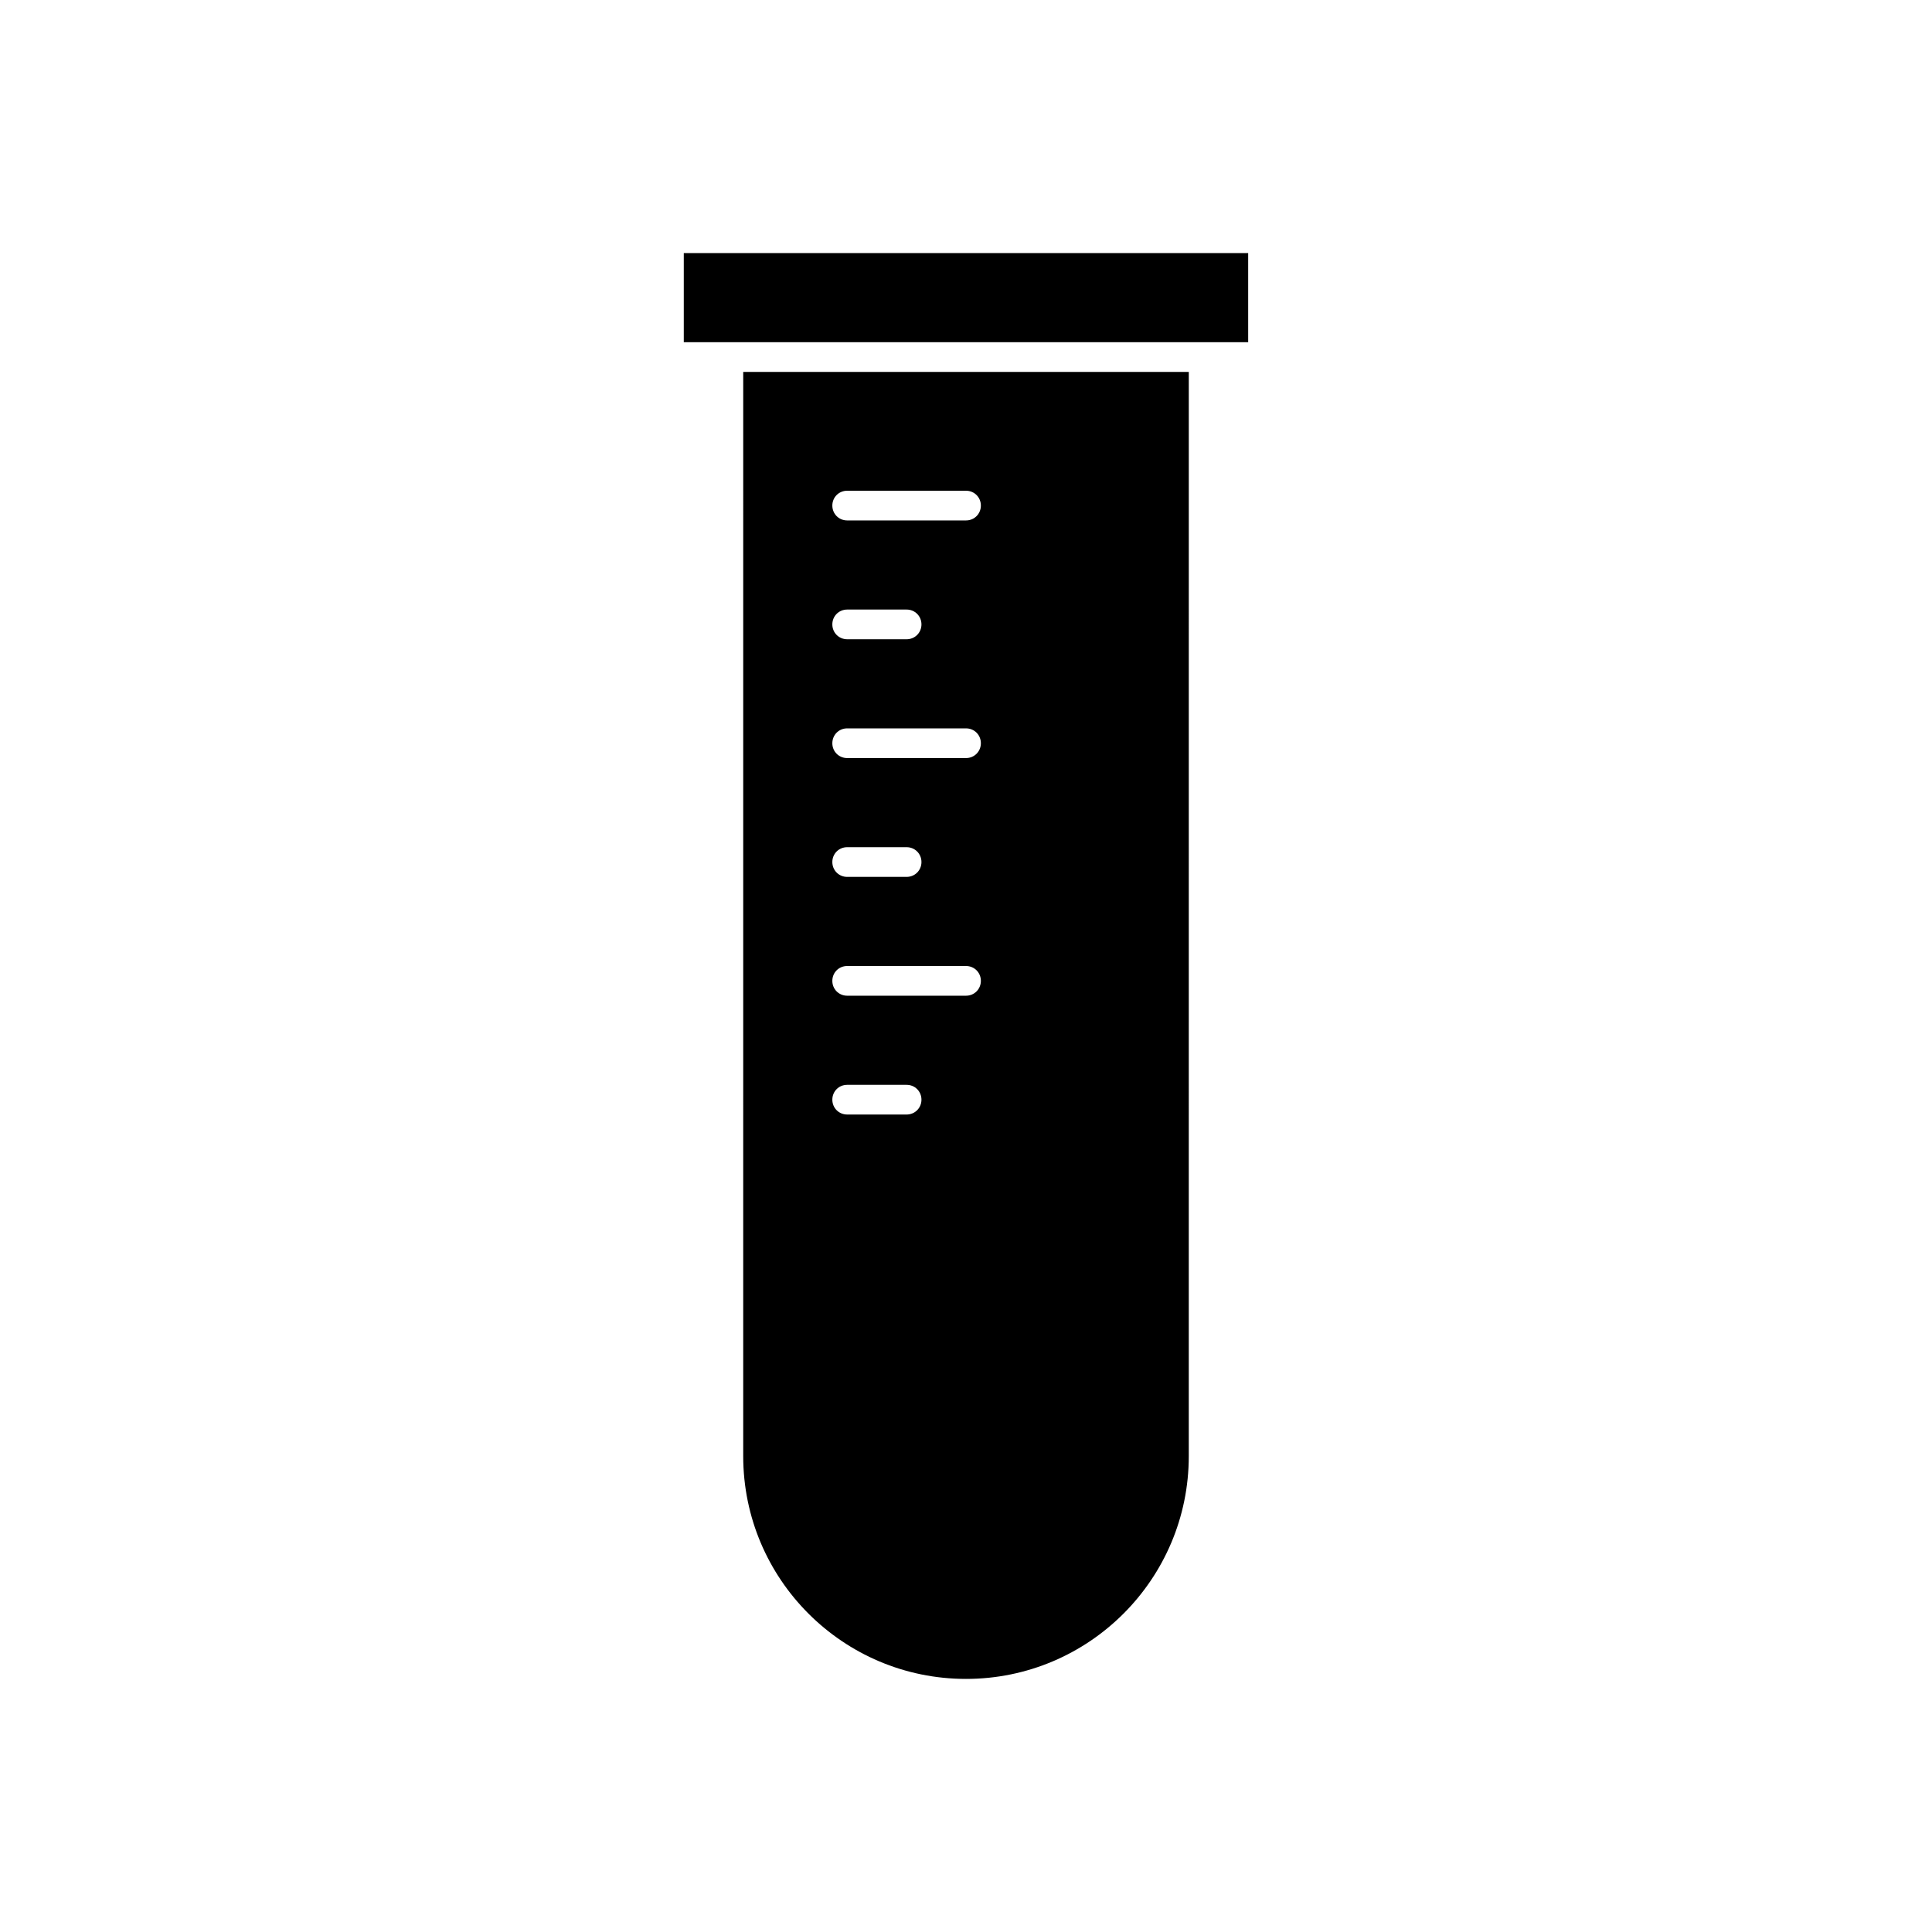
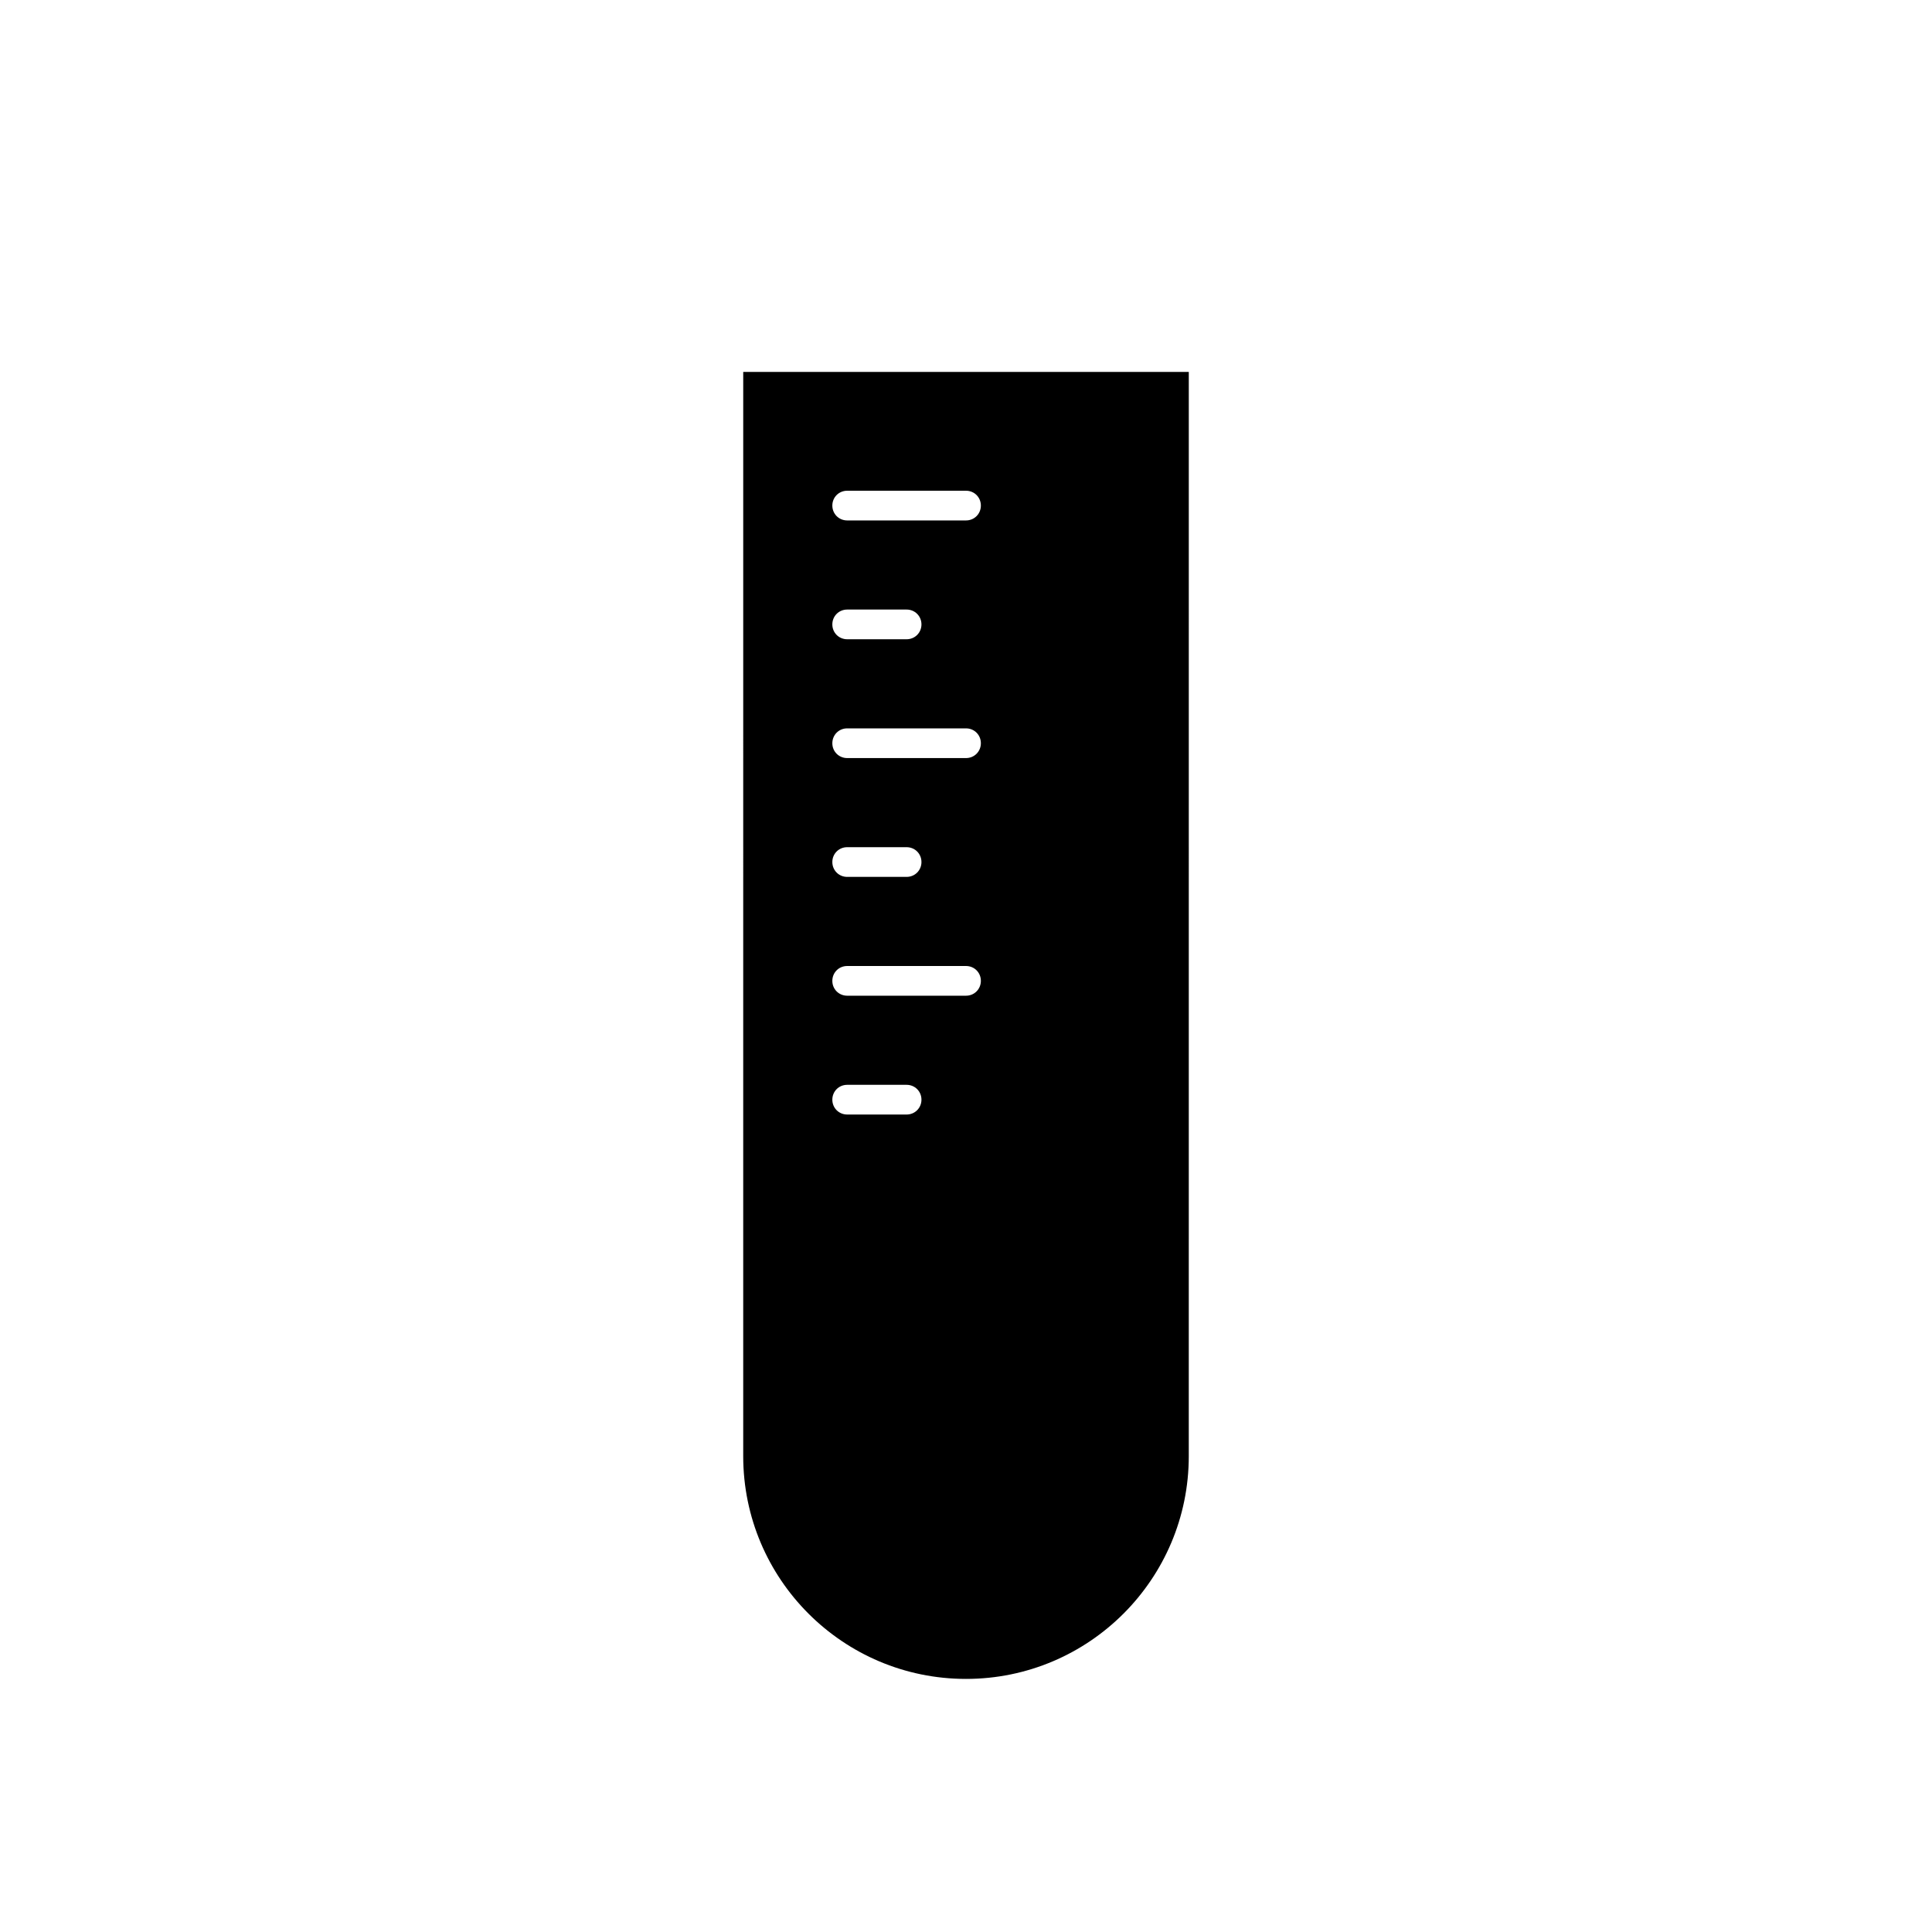
<svg xmlns="http://www.w3.org/2000/svg" fill="#000000" width="800px" height="800px" version="1.1" viewBox="144 144 512 512">
  <g>
    <path d="m340.96 529.89c0 32.59 26.449 59.039 59.039 59.039s59.039-26.449 59.039-59.039l0.004-287.33h-118.08zm27.555-255.84h31.488c2.203 0 3.938 1.73 3.938 3.938-0.004 2.203-1.734 3.934-3.938 3.934h-31.488c-2.203 0-3.938-1.73-3.938-3.938 0-2.203 1.73-3.934 3.938-3.934zm0 31.488h15.742c2.203 0 3.938 1.73 3.938 3.938 0 2.203-1.734 3.934-3.938 3.934h-15.742c-2.203 0-3.938-1.73-3.938-3.938 0-2.203 1.73-3.934 3.938-3.934zm0 31.488h31.488c2.203 0 3.938 1.73 3.938 3.938-0.004 2.203-1.734 3.934-3.938 3.934h-31.488c-2.203 0-3.938-1.73-3.938-3.938 0-2.203 1.73-3.934 3.938-3.934zm0 31.488h15.742c2.203 0 3.938 1.73 3.938 3.938 0 2.203-1.734 3.934-3.938 3.934h-15.742c-2.203 0-3.938-1.73-3.938-3.938 0-2.203 1.73-3.934 3.938-3.934zm0 31.488h31.488c2.203 0 3.938 1.73 3.938 3.938-0.004 2.203-1.734 3.934-3.938 3.934h-31.488c-2.203 0-3.938-1.73-3.938-3.938 0-2.203 1.73-3.934 3.938-3.934zm0 31.488h15.742c2.203 0 3.938 1.73 3.938 3.938 0 2.199-1.734 3.934-3.938 3.934h-15.742c-2.203 0-3.938-1.73-3.938-3.938 0-2.203 1.73-3.934 3.938-3.934z" />
-     <path d="m325.21 211.07h149.57v23.617h-149.57z" />
  </g>
</svg>